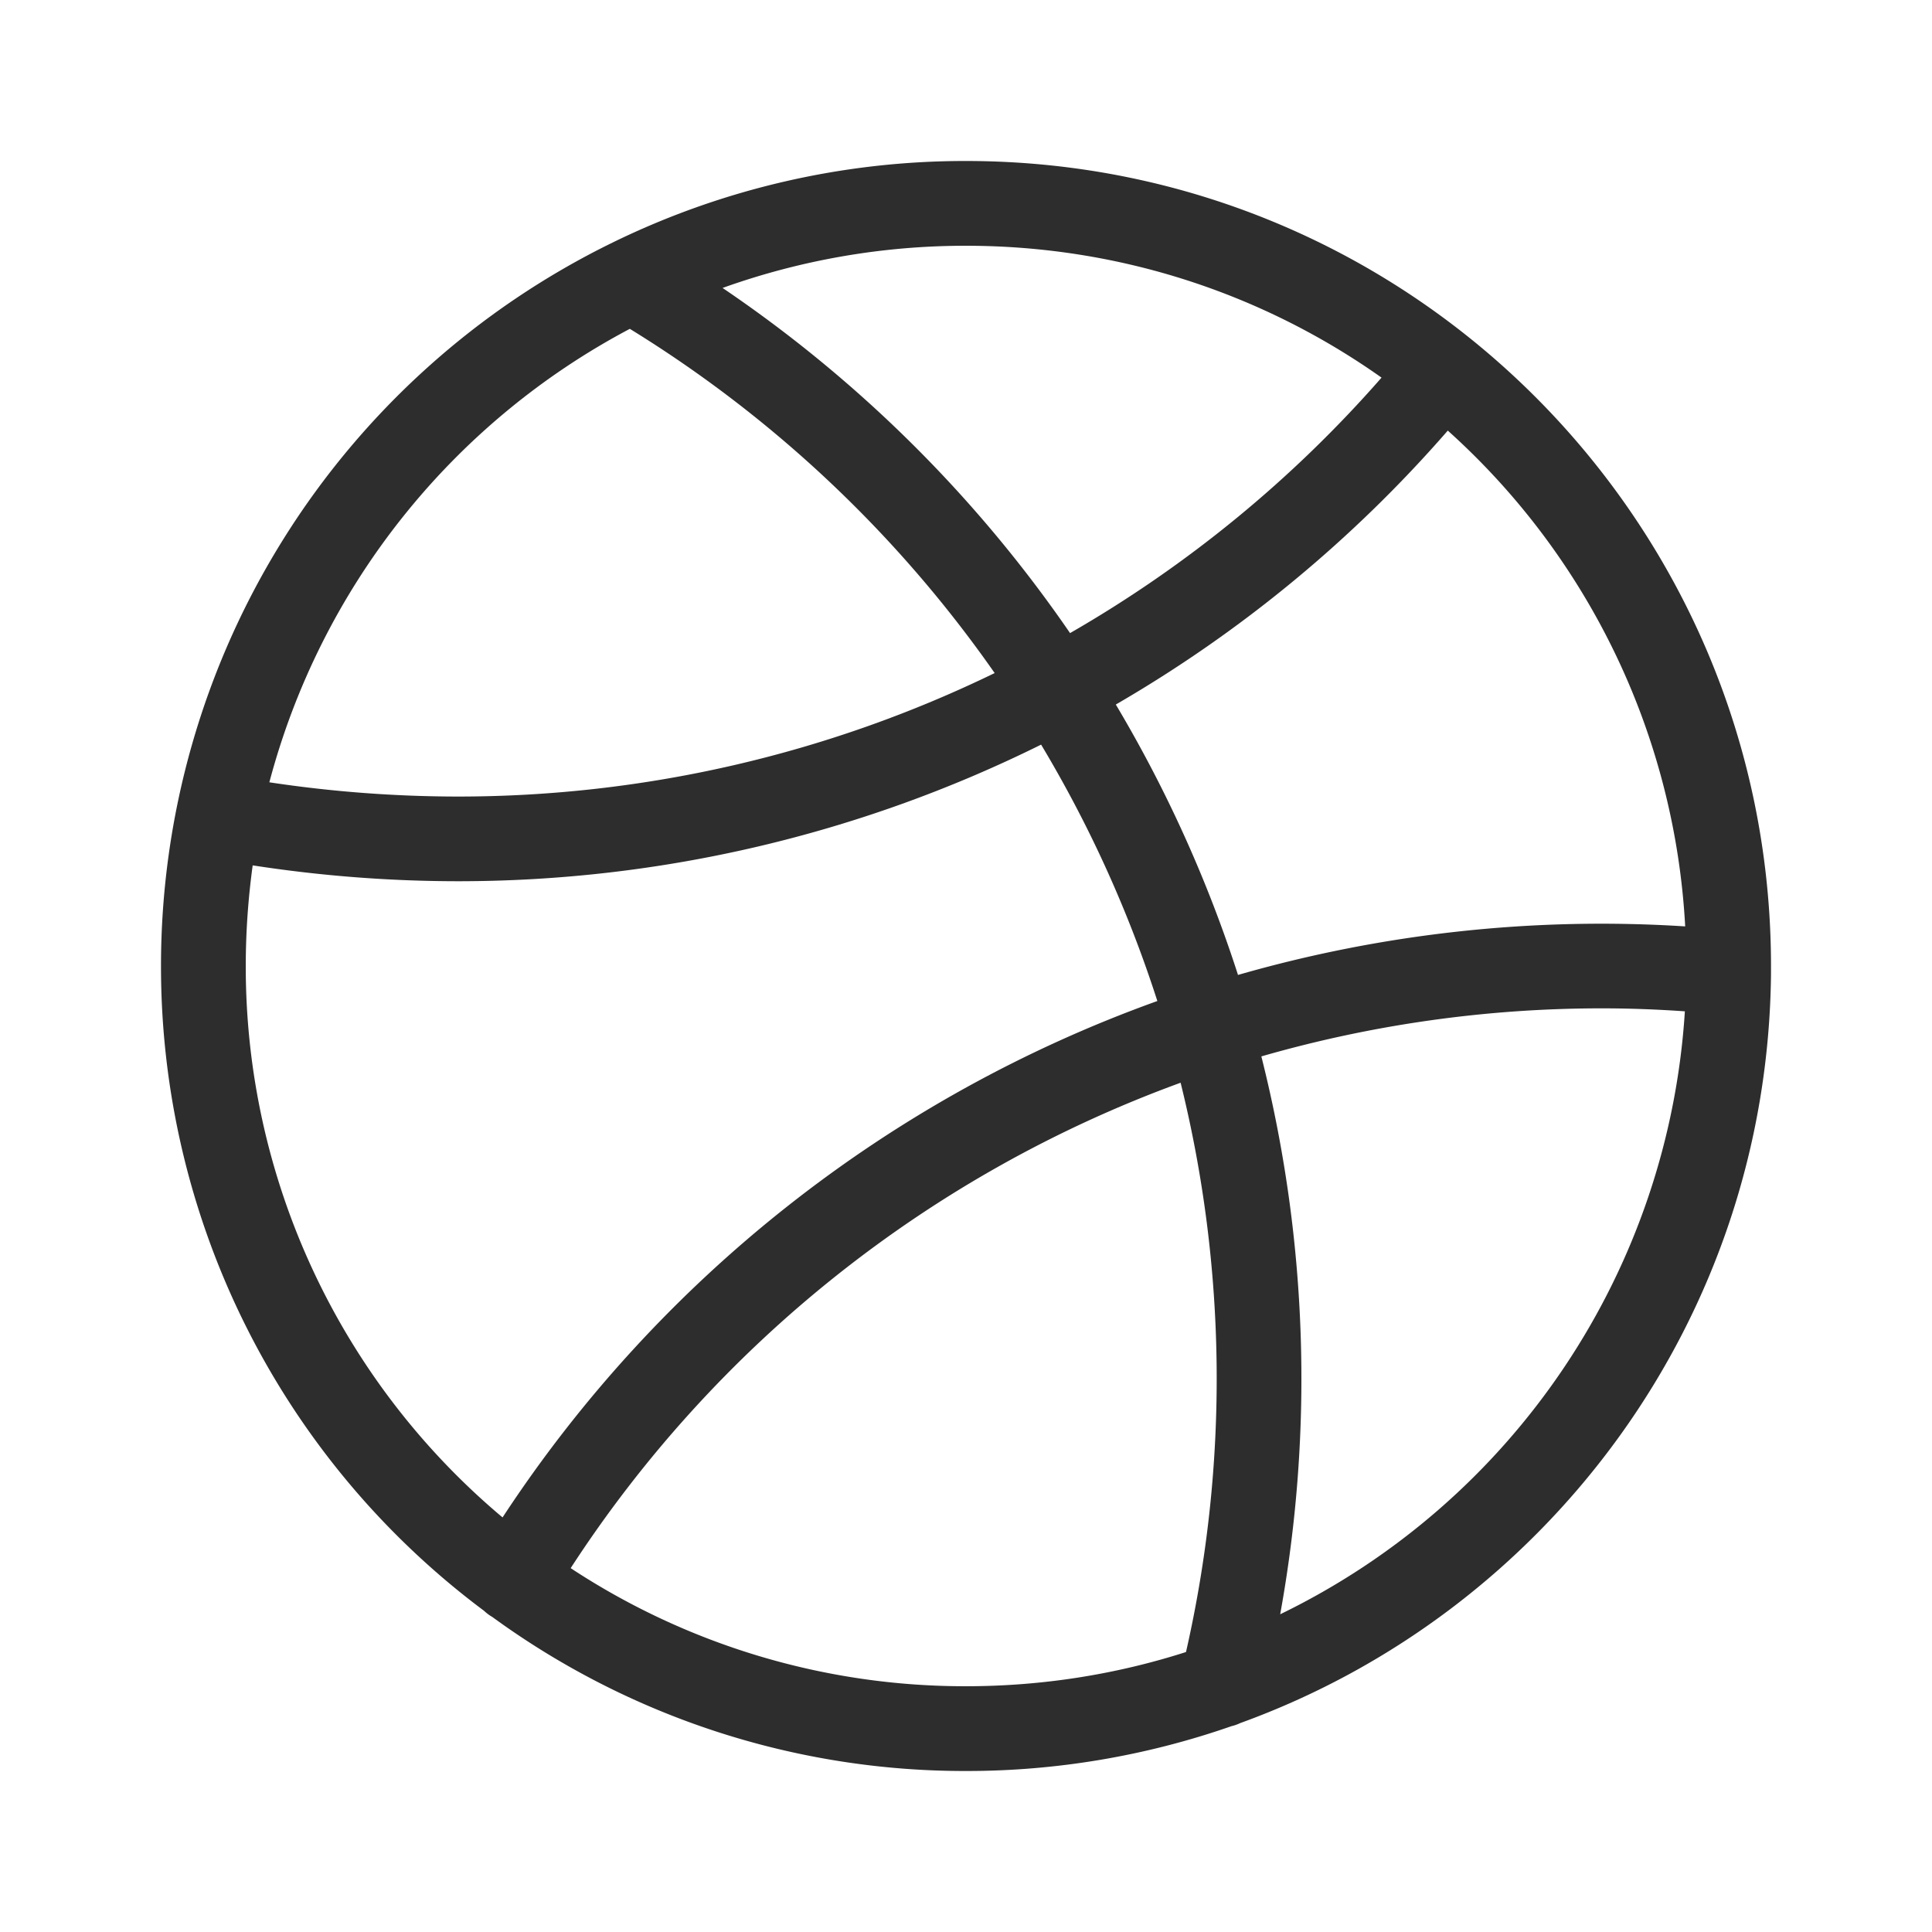
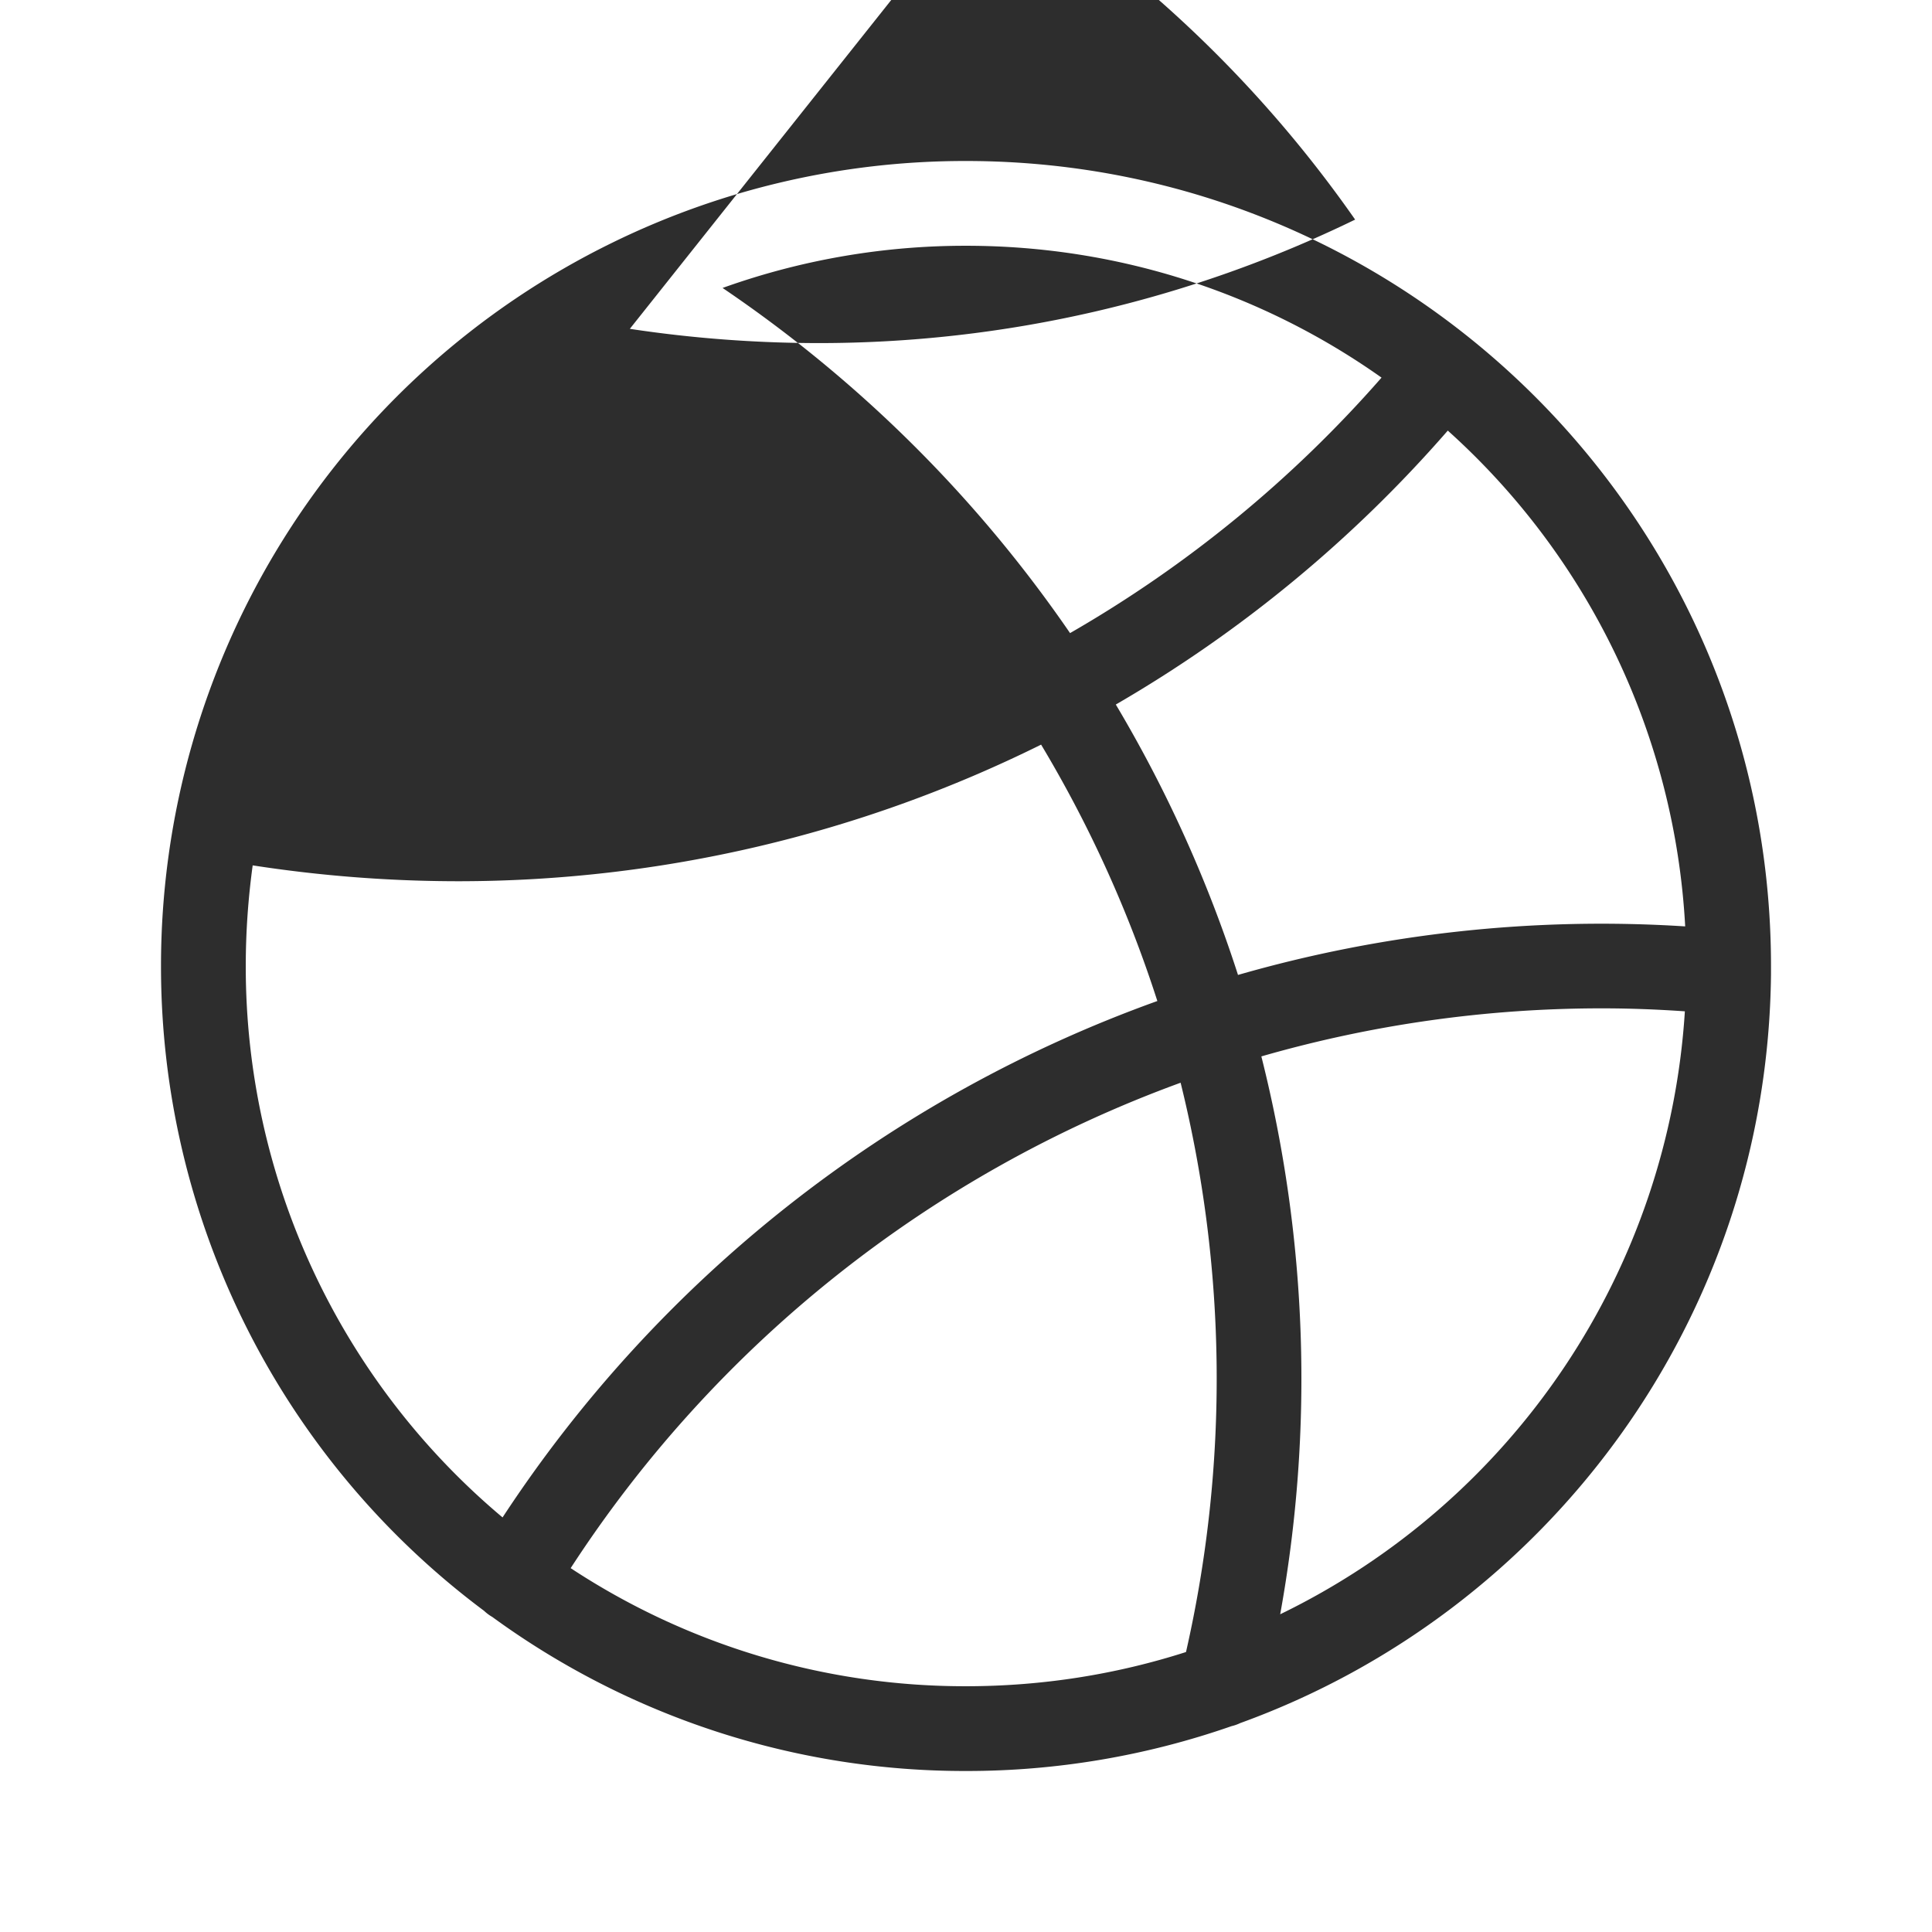
<svg xmlns="http://www.w3.org/2000/svg" width="24" height="24" fill="none">
-   <path fill="#2D2D2D" fill-rule="evenodd" d="M3.053 12c0-.424.03-.84.086-1.25.842.13 1.692.196 2.544.197a16.297 16.297 0 0 0 7.25-1.697 15.31 15.31 0 0 1 1.444 3.185 16.324 16.324 0 0 0-8.134 6.415A8.928 8.928 0 0 1 3.053 12Zm11.613 1.45a15.273 15.273 0 0 0-7.577 6.03A8.906 8.906 0 0 0 12 20.947c.953 0 1.872-.149 2.733-.425.532-2.34.505-4.761-.067-7.072Zm1.237 6.603a16.366 16.366 0 0 0-.234-6.93 15.276 15.276 0 0 1 4.226-.597c.347 0 .69.013 1.035.037a8.95 8.95 0 0 1-5.027 7.49Zm-.605 1.39a.535.535 0 0 0 .108-.038c3.816-1.382 6.55-5.02 6.594-9.303V12c0-5.523-4.477-10-10-10a9.96 9.96 0 0 0-4.392 1.014A10 10 0 0 0 2 12a9.985 9.985 0 0 0 4.013 8.01.53.53 0 0 0 .09.069l.012.007A9.954 9.954 0 0 0 12 22a9.987 9.987 0 0 0 3.298-.557ZM7.824 4.085a8.967 8.967 0 0 0-4.478 5.633c.774.117 1.555.176 2.338.177a15.243 15.243 0 0 0 6.672-1.534 15.312 15.312 0 0 0-4.532-4.276Zm6.037 4.667a16.298 16.298 0 0 0 4.124-3.403 8.925 8.925 0 0 1 2.949 6.159 16.323 16.323 0 0 0-5.555.603 16.392 16.392 0 0 0-1.518-3.359Zm-.568-.887a16.365 16.365 0 0 0-4.317-4.288A8.931 8.931 0 0 1 12 3.053c1.923 0 3.704.606 5.162 1.638a15.242 15.242 0 0 1-3.87 3.174Z" clip-rule="evenodd" />
+   <path fill="#2D2D2D" fill-rule="evenodd" d="M3.053 12c0-.424.03-.84.086-1.25.842.13 1.692.196 2.544.197a16.297 16.297 0 0 0 7.25-1.697 15.31 15.31 0 0 1 1.444 3.185 16.324 16.324 0 0 0-8.134 6.415A8.928 8.928 0 0 1 3.053 12Zm11.613 1.45a15.273 15.273 0 0 0-7.577 6.03A8.906 8.906 0 0 0 12 20.947c.953 0 1.872-.149 2.733-.425.532-2.34.505-4.761-.067-7.072Zm1.237 6.603a16.366 16.366 0 0 0-.234-6.93 15.276 15.276 0 0 1 4.226-.597c.347 0 .69.013 1.035.037a8.95 8.95 0 0 1-5.027 7.49Zm-.605 1.39a.535.535 0 0 0 .108-.038c3.816-1.382 6.55-5.02 6.594-9.303V12c0-5.523-4.477-10-10-10a9.96 9.96 0 0 0-4.392 1.014A10 10 0 0 0 2 12a9.985 9.985 0 0 0 4.013 8.01.53.53 0 0 0 .09.069l.012.007A9.954 9.954 0 0 0 12 22a9.987 9.987 0 0 0 3.298-.557ZM7.824 4.085c.774.117 1.555.176 2.338.177a15.243 15.243 0 0 0 6.672-1.534 15.312 15.312 0 0 0-4.532-4.276Zm6.037 4.667a16.298 16.298 0 0 0 4.124-3.403 8.925 8.925 0 0 1 2.949 6.159 16.323 16.323 0 0 0-5.555.603 16.392 16.392 0 0 0-1.518-3.359Zm-.568-.887a16.365 16.365 0 0 0-4.317-4.288A8.931 8.931 0 0 1 12 3.053c1.923 0 3.704.606 5.162 1.638a15.242 15.242 0 0 1-3.87 3.174Z" clip-rule="evenodd" />
</svg>